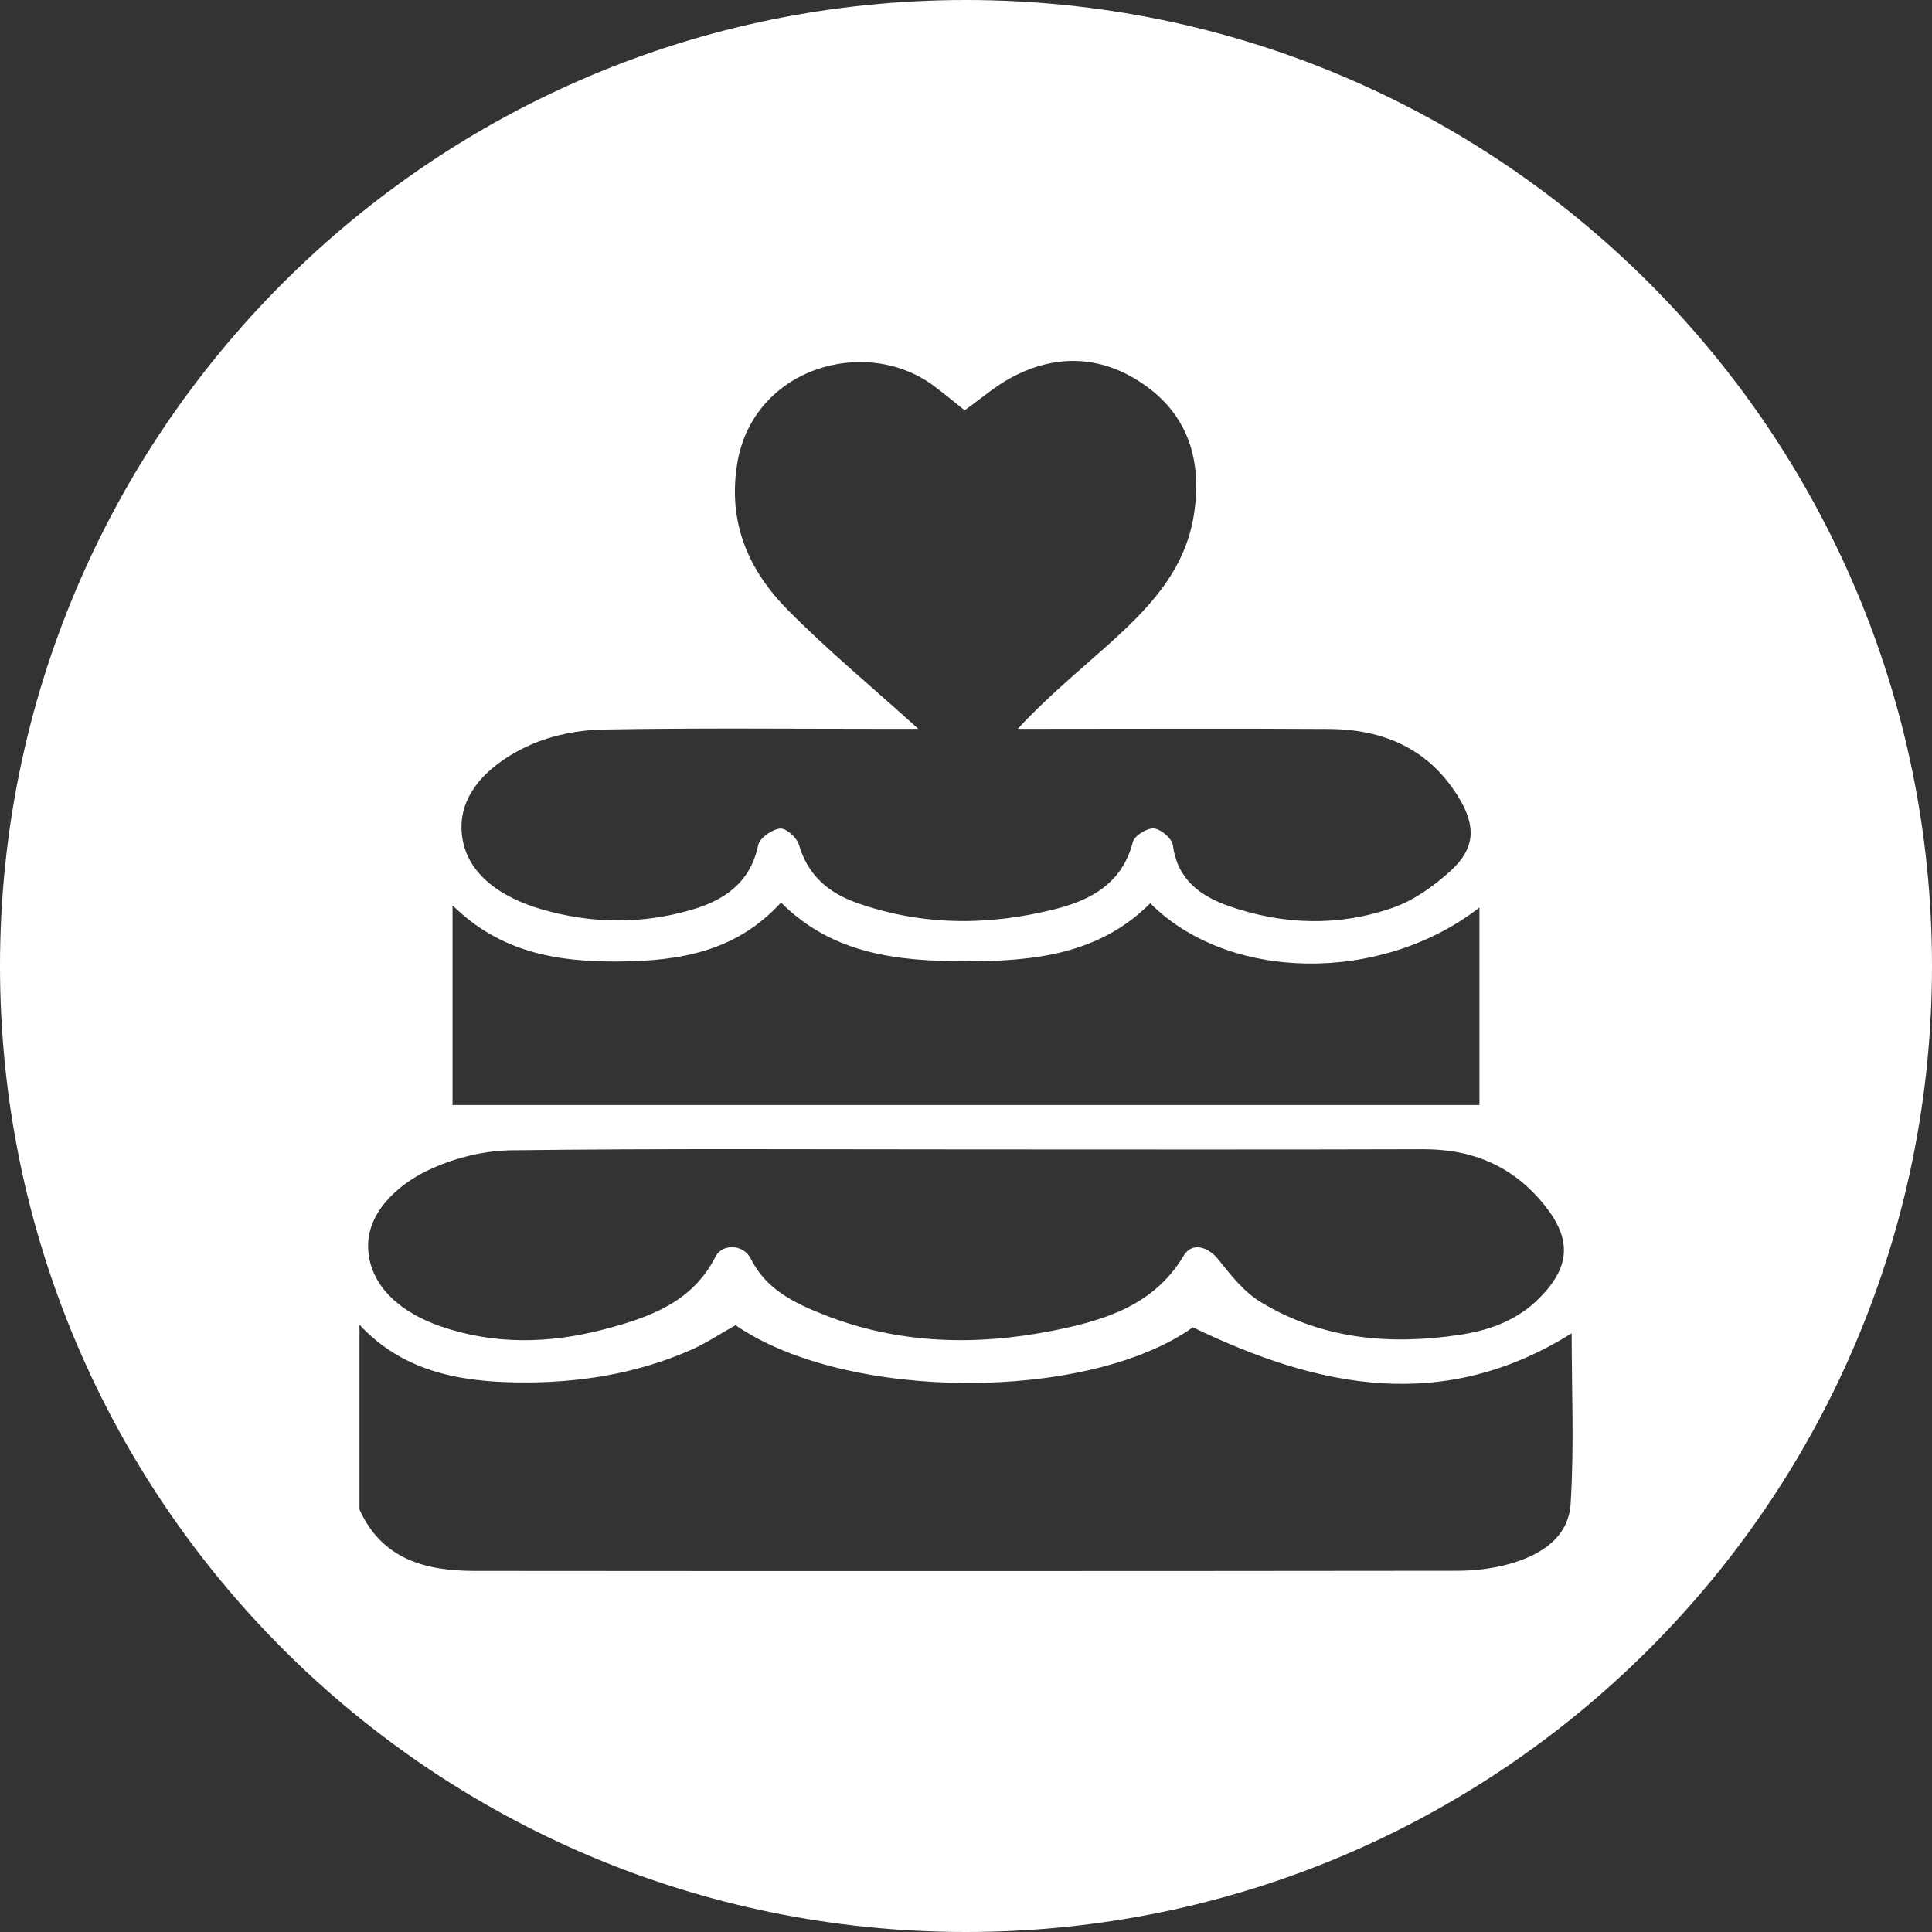
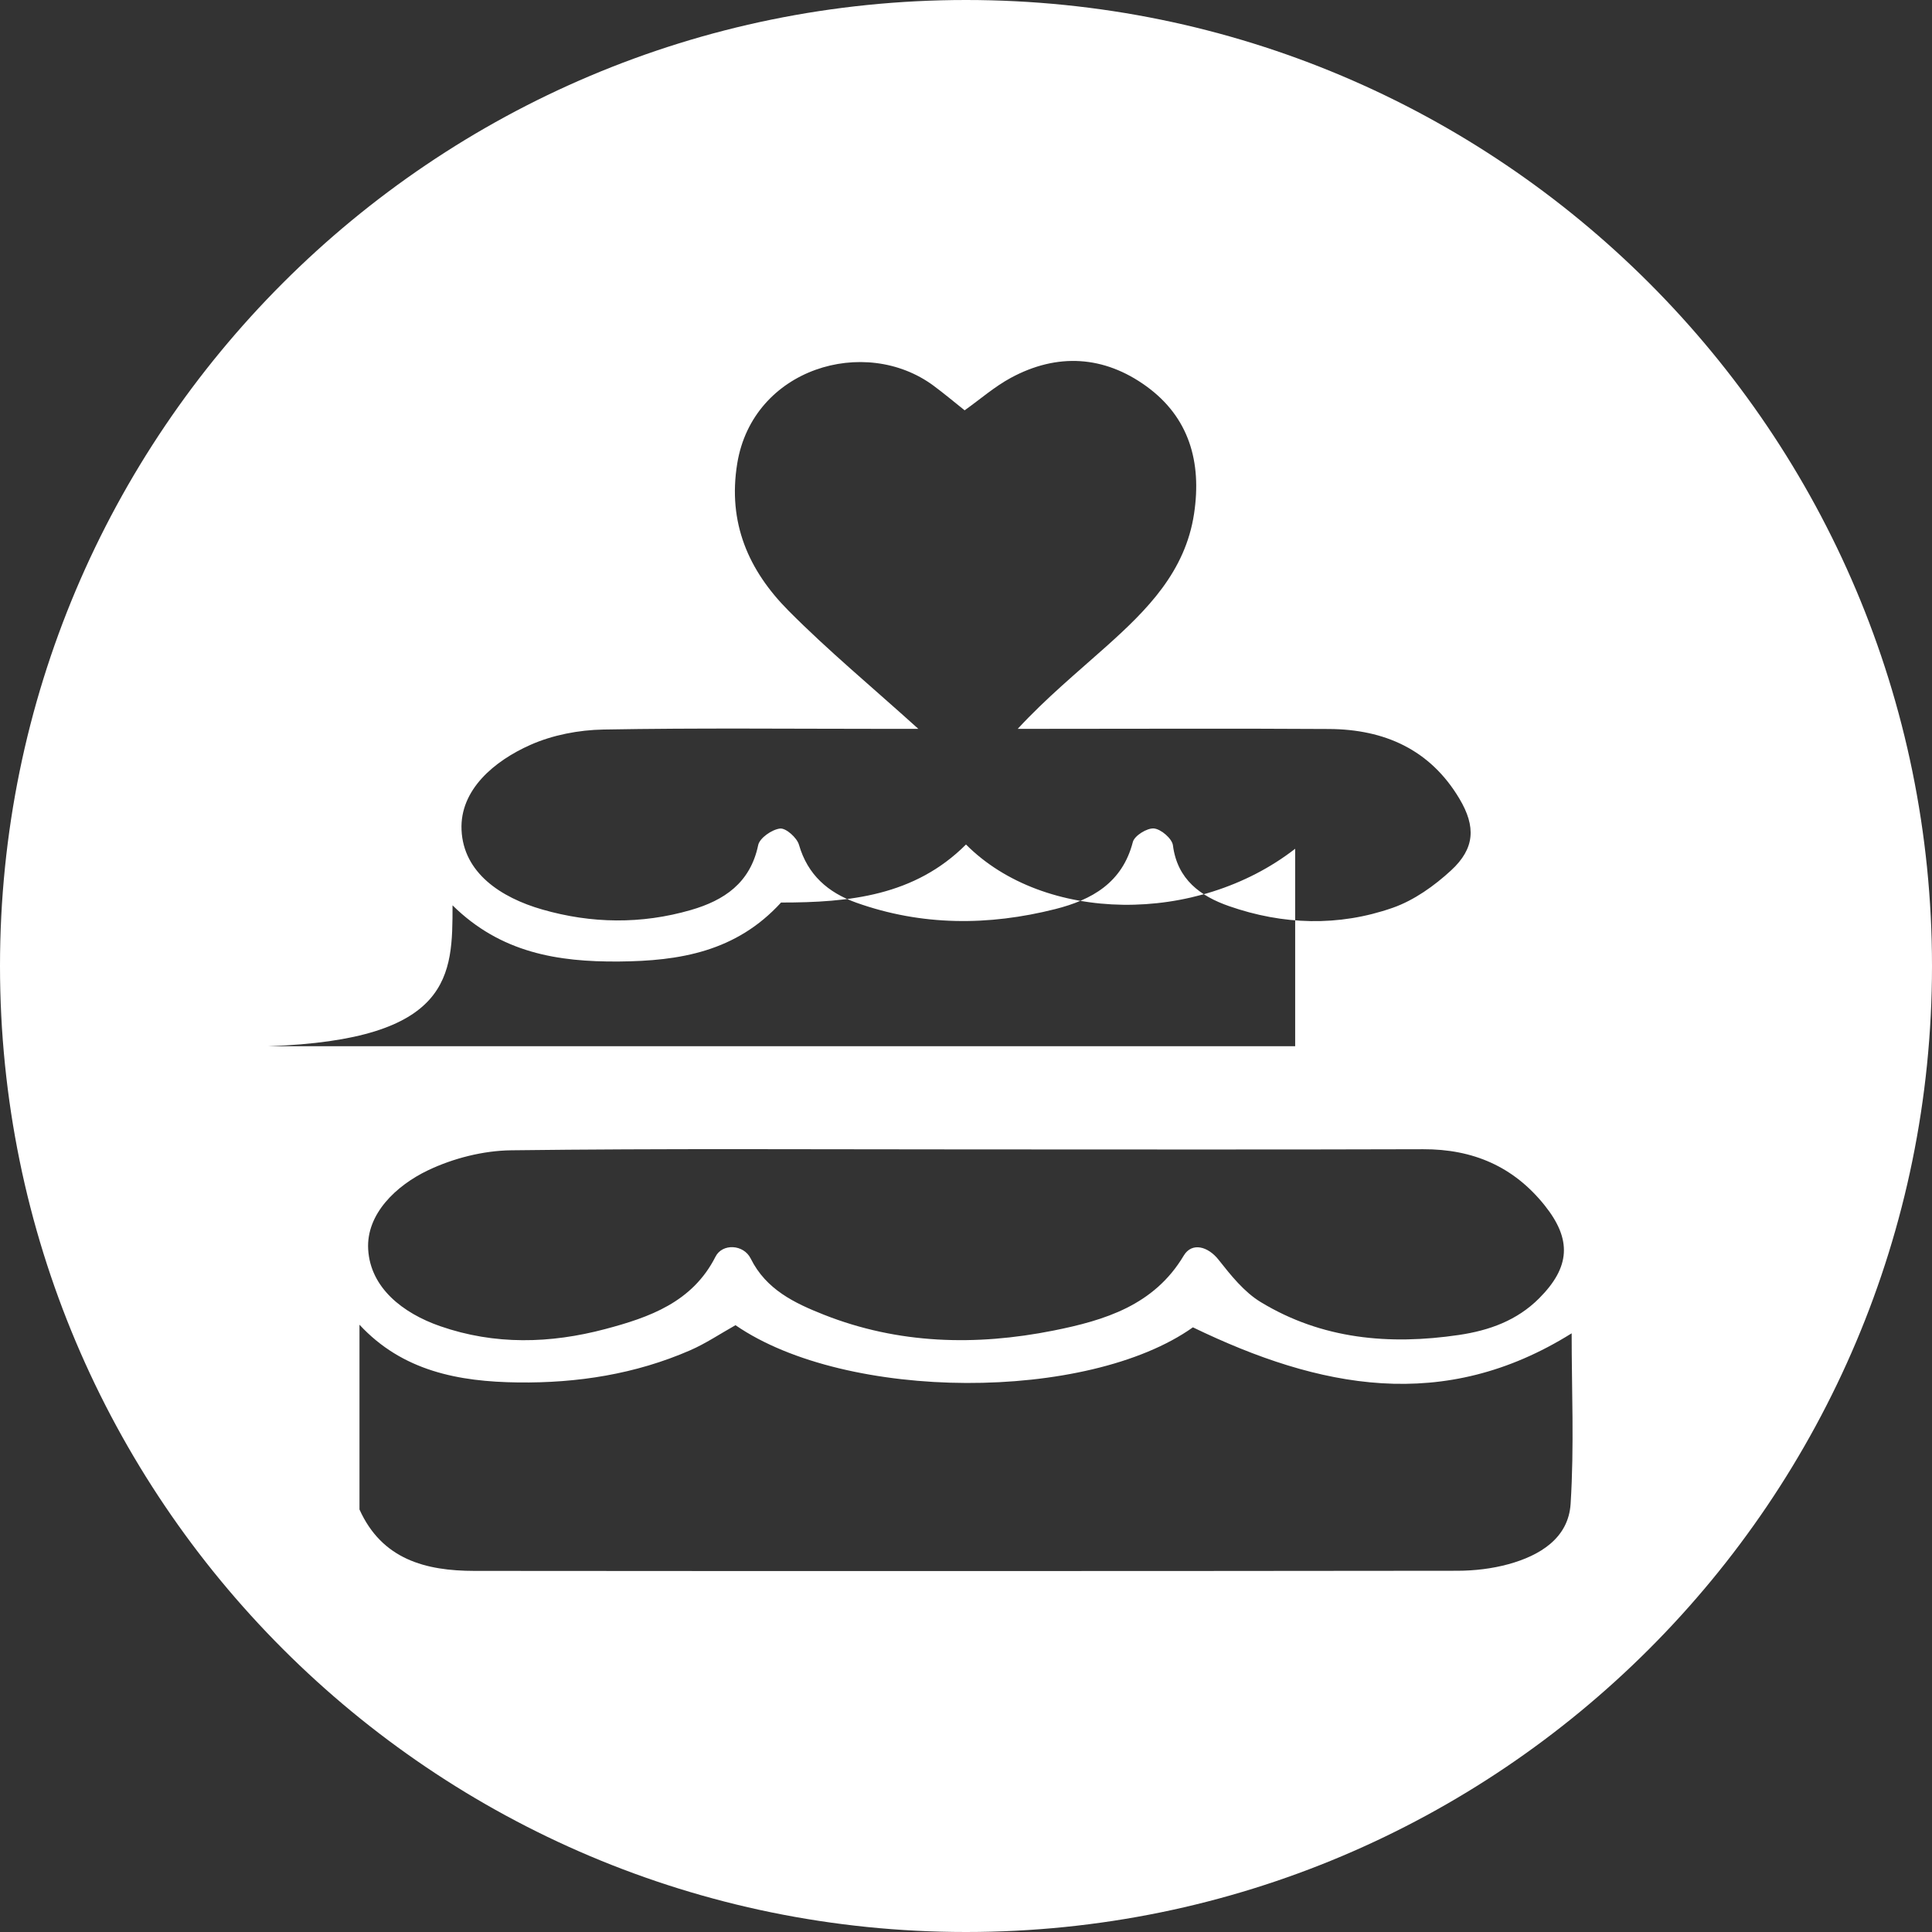
<svg xmlns="http://www.w3.org/2000/svg" version="1.1" x="0px" y="0px" width="74px" height="74px" viewBox="0 0 74 74" style="enable-background:new 0 0 74 74;" xml:space="preserve">
  <rect x="0" y="0" width="74" height="74" fill="#333333" stroke="none" />
  <style type="text/css">
	.st0{fill:#FFFFFF;}
</style>
  <defs>
</defs>
-   <path class="st0" d="M37,0C16.565,0,0,16.565,0,37s16.565,37,37,37s37-16.565,37-37S57.435,0,37,0z M20.319,28.529  c0.852-0.378,1.85-0.569,2.788-0.586c3.626-0.065,7.254-0.026,10.881-0.026c0.326,0,0.651,0,1.187,0  c-1.789-1.616-3.46-3-4.981-4.534c-1.518-1.531-2.33-3.354-1.955-5.637c0.598-3.639,4.887-4.918,7.518-2.973  c0.408,0.302,0.797,0.63,1.191,0.943c0.595-0.424,1.143-0.904,1.766-1.242c1.781-0.966,3.577-0.85,5.193,0.32  c1.638,1.186,2.126,2.899,1.829,4.878c-0.334,2.225-1.8,3.689-3.36,5.085c-1.132,1.013-2.306,1.98-3.394,3.159  c0.317,0,0.634,0,0.952,0c3.657,0,7.315-0.017,10.972,0.006c2.12,0.013,3.873,0.784,4.997,2.677c0.63,1.062,0.592,1.895-0.323,2.739  c-0.645,0.594-1.42,1.147-2.237,1.433c-2.072,0.725-4.205,0.656-6.273-0.066c-1.081-0.378-1.976-1.013-2.144-2.327  c-0.033-0.257-0.456-0.621-0.727-0.646c-0.261-0.024-0.746,0.276-0.808,0.517c-0.404,1.569-1.577,2.218-2.972,2.571  c-2.558,0.646-5.116,0.648-7.627-0.248c-1.069-0.382-1.856-1.057-2.19-2.217c-0.078-0.27-0.5-0.645-0.723-0.62  c-0.311,0.035-0.782,0.361-0.839,0.635c-0.302,1.449-1.304,2.118-2.583,2.487c-1.892,0.546-3.799,0.522-5.69-0.022  c-1.585-0.456-3.018-1.404-3.089-3.048C17.61,30.256,18.926,29.146,20.319,28.529z M17.333,34.676  c1.845,1.818,4.027,2.171,6.372,2.152c2.336-0.019,4.495-0.379,6.211-2.259c1.955,1.967,4.449,2.25,7.058,2.251  c2.61,0.001,5.114-0.252,7.084-2.223c2.988,3.005,8.835,3.097,12.608,0.163c0,2.539,0,5.017,0,7.563c-13.083,0-26.178,0-39.333,0  C17.333,39.831,17.333,37.345,17.333,34.676z M16.39,44.827c0.97-0.463,2.118-0.755,3.191-0.768  c5.806-0.072,11.612-0.034,17.419-0.034c5.837,0,11.673,0.012,17.51-0.007c1.906-0.006,3.462,0.659,4.656,2.153  c1.043,1.305,0.982,2.36-0.215,3.559c-0.849,0.85-1.909,1.23-3.071,1.402c-2.668,0.394-5.247,0.164-7.591-1.259  c-0.636-0.386-1.145-1.026-1.617-1.624c-0.398-0.505-1.017-0.685-1.333-0.155c-1.136,1.905-3.031,2.479-4.99,2.87  c-2.976,0.593-5.942,0.521-8.801-0.611c-1.113-0.441-2.204-0.958-2.794-2.147c-0.273-0.551-1.088-0.587-1.348-0.074  c-0.885,1.748-2.533,2.326-4.228,2.775c-2.102,0.557-4.228,0.616-6.32-0.112c-1.434-0.499-2.67-1.469-2.756-2.939  C14.023,46.499,15.173,45.409,16.39,44.827z M60.158,57.602c-0.084,1.319-1.185,1.982-2.381,2.31  c-0.63,0.173-1.306,0.251-1.961,0.252c-12.55,0.014-25.101,0.016-37.651,0.005c-1.864-0.002-3.535-0.44-4.396-2.352  c0-2.359,0-4.718,0-7.077c1.646,1.777,3.803,2.184,6.075,2.211c2.272,0.028,4.492-0.317,6.59-1.231  c0.599-0.261,1.15-0.633,1.737-0.962c4.252,2.93,13.489,2.944,17.52,0.082c4.848,2.344,9.608,3.291,14.507,0.229  C60.196,53.168,60.299,55.393,60.158,57.602z" />
+   <path class="st0" d="M37,0C16.565,0,0,16.565,0,37s16.565,37,37,37s37-16.565,37-37S57.435,0,37,0z M20.319,28.529  c0.852-0.378,1.85-0.569,2.788-0.586c3.626-0.065,7.254-0.026,10.881-0.026c0.326,0,0.651,0,1.187,0  c-1.789-1.616-3.46-3-4.981-4.534c-1.518-1.531-2.33-3.354-1.955-5.637c0.598-3.639,4.887-4.918,7.518-2.973  c0.408,0.302,0.797,0.63,1.191,0.943c0.595-0.424,1.143-0.904,1.766-1.242c1.781-0.966,3.577-0.85,5.193,0.32  c1.638,1.186,2.126,2.899,1.829,4.878c-0.334,2.225-1.8,3.689-3.36,5.085c-1.132,1.013-2.306,1.98-3.394,3.159  c0.317,0,0.634,0,0.952,0c3.657,0,7.315-0.017,10.972,0.006c2.12,0.013,3.873,0.784,4.997,2.677c0.63,1.062,0.592,1.895-0.323,2.739  c-0.645,0.594-1.42,1.147-2.237,1.433c-2.072,0.725-4.205,0.656-6.273-0.066c-1.081-0.378-1.976-1.013-2.144-2.327  c-0.033-0.257-0.456-0.621-0.727-0.646c-0.261-0.024-0.746,0.276-0.808,0.517c-0.404,1.569-1.577,2.218-2.972,2.571  c-2.558,0.646-5.116,0.648-7.627-0.248c-1.069-0.382-1.856-1.057-2.19-2.217c-0.078-0.27-0.5-0.645-0.723-0.62  c-0.311,0.035-0.782,0.361-0.839,0.635c-0.302,1.449-1.304,2.118-2.583,2.487c-1.892,0.546-3.799,0.522-5.69-0.022  c-1.585-0.456-3.018-1.404-3.089-3.048C17.61,30.256,18.926,29.146,20.319,28.529z M17.333,34.676  c1.845,1.818,4.027,2.171,6.372,2.152c2.336-0.019,4.495-0.379,6.211-2.259c2.61,0.001,5.114-0.252,7.084-2.223c2.988,3.005,8.835,3.097,12.608,0.163c0,2.539,0,5.017,0,7.563c-13.083,0-26.178,0-39.333,0  C17.333,39.831,17.333,37.345,17.333,34.676z M16.39,44.827c0.97-0.463,2.118-0.755,3.191-0.768  c5.806-0.072,11.612-0.034,17.419-0.034c5.837,0,11.673,0.012,17.51-0.007c1.906-0.006,3.462,0.659,4.656,2.153  c1.043,1.305,0.982,2.36-0.215,3.559c-0.849,0.85-1.909,1.23-3.071,1.402c-2.668,0.394-5.247,0.164-7.591-1.259  c-0.636-0.386-1.145-1.026-1.617-1.624c-0.398-0.505-1.017-0.685-1.333-0.155c-1.136,1.905-3.031,2.479-4.99,2.87  c-2.976,0.593-5.942,0.521-8.801-0.611c-1.113-0.441-2.204-0.958-2.794-2.147c-0.273-0.551-1.088-0.587-1.348-0.074  c-0.885,1.748-2.533,2.326-4.228,2.775c-2.102,0.557-4.228,0.616-6.32-0.112c-1.434-0.499-2.67-1.469-2.756-2.939  C14.023,46.499,15.173,45.409,16.39,44.827z M60.158,57.602c-0.084,1.319-1.185,1.982-2.381,2.31  c-0.63,0.173-1.306,0.251-1.961,0.252c-12.55,0.014-25.101,0.016-37.651,0.005c-1.864-0.002-3.535-0.44-4.396-2.352  c0-2.359,0-4.718,0-7.077c1.646,1.777,3.803,2.184,6.075,2.211c2.272,0.028,4.492-0.317,6.59-1.231  c0.599-0.261,1.15-0.633,1.737-0.962c4.252,2.93,13.489,2.944,17.52,0.082c4.848,2.344,9.608,3.291,14.507,0.229  C60.196,53.168,60.299,55.393,60.158,57.602z" />
</svg>